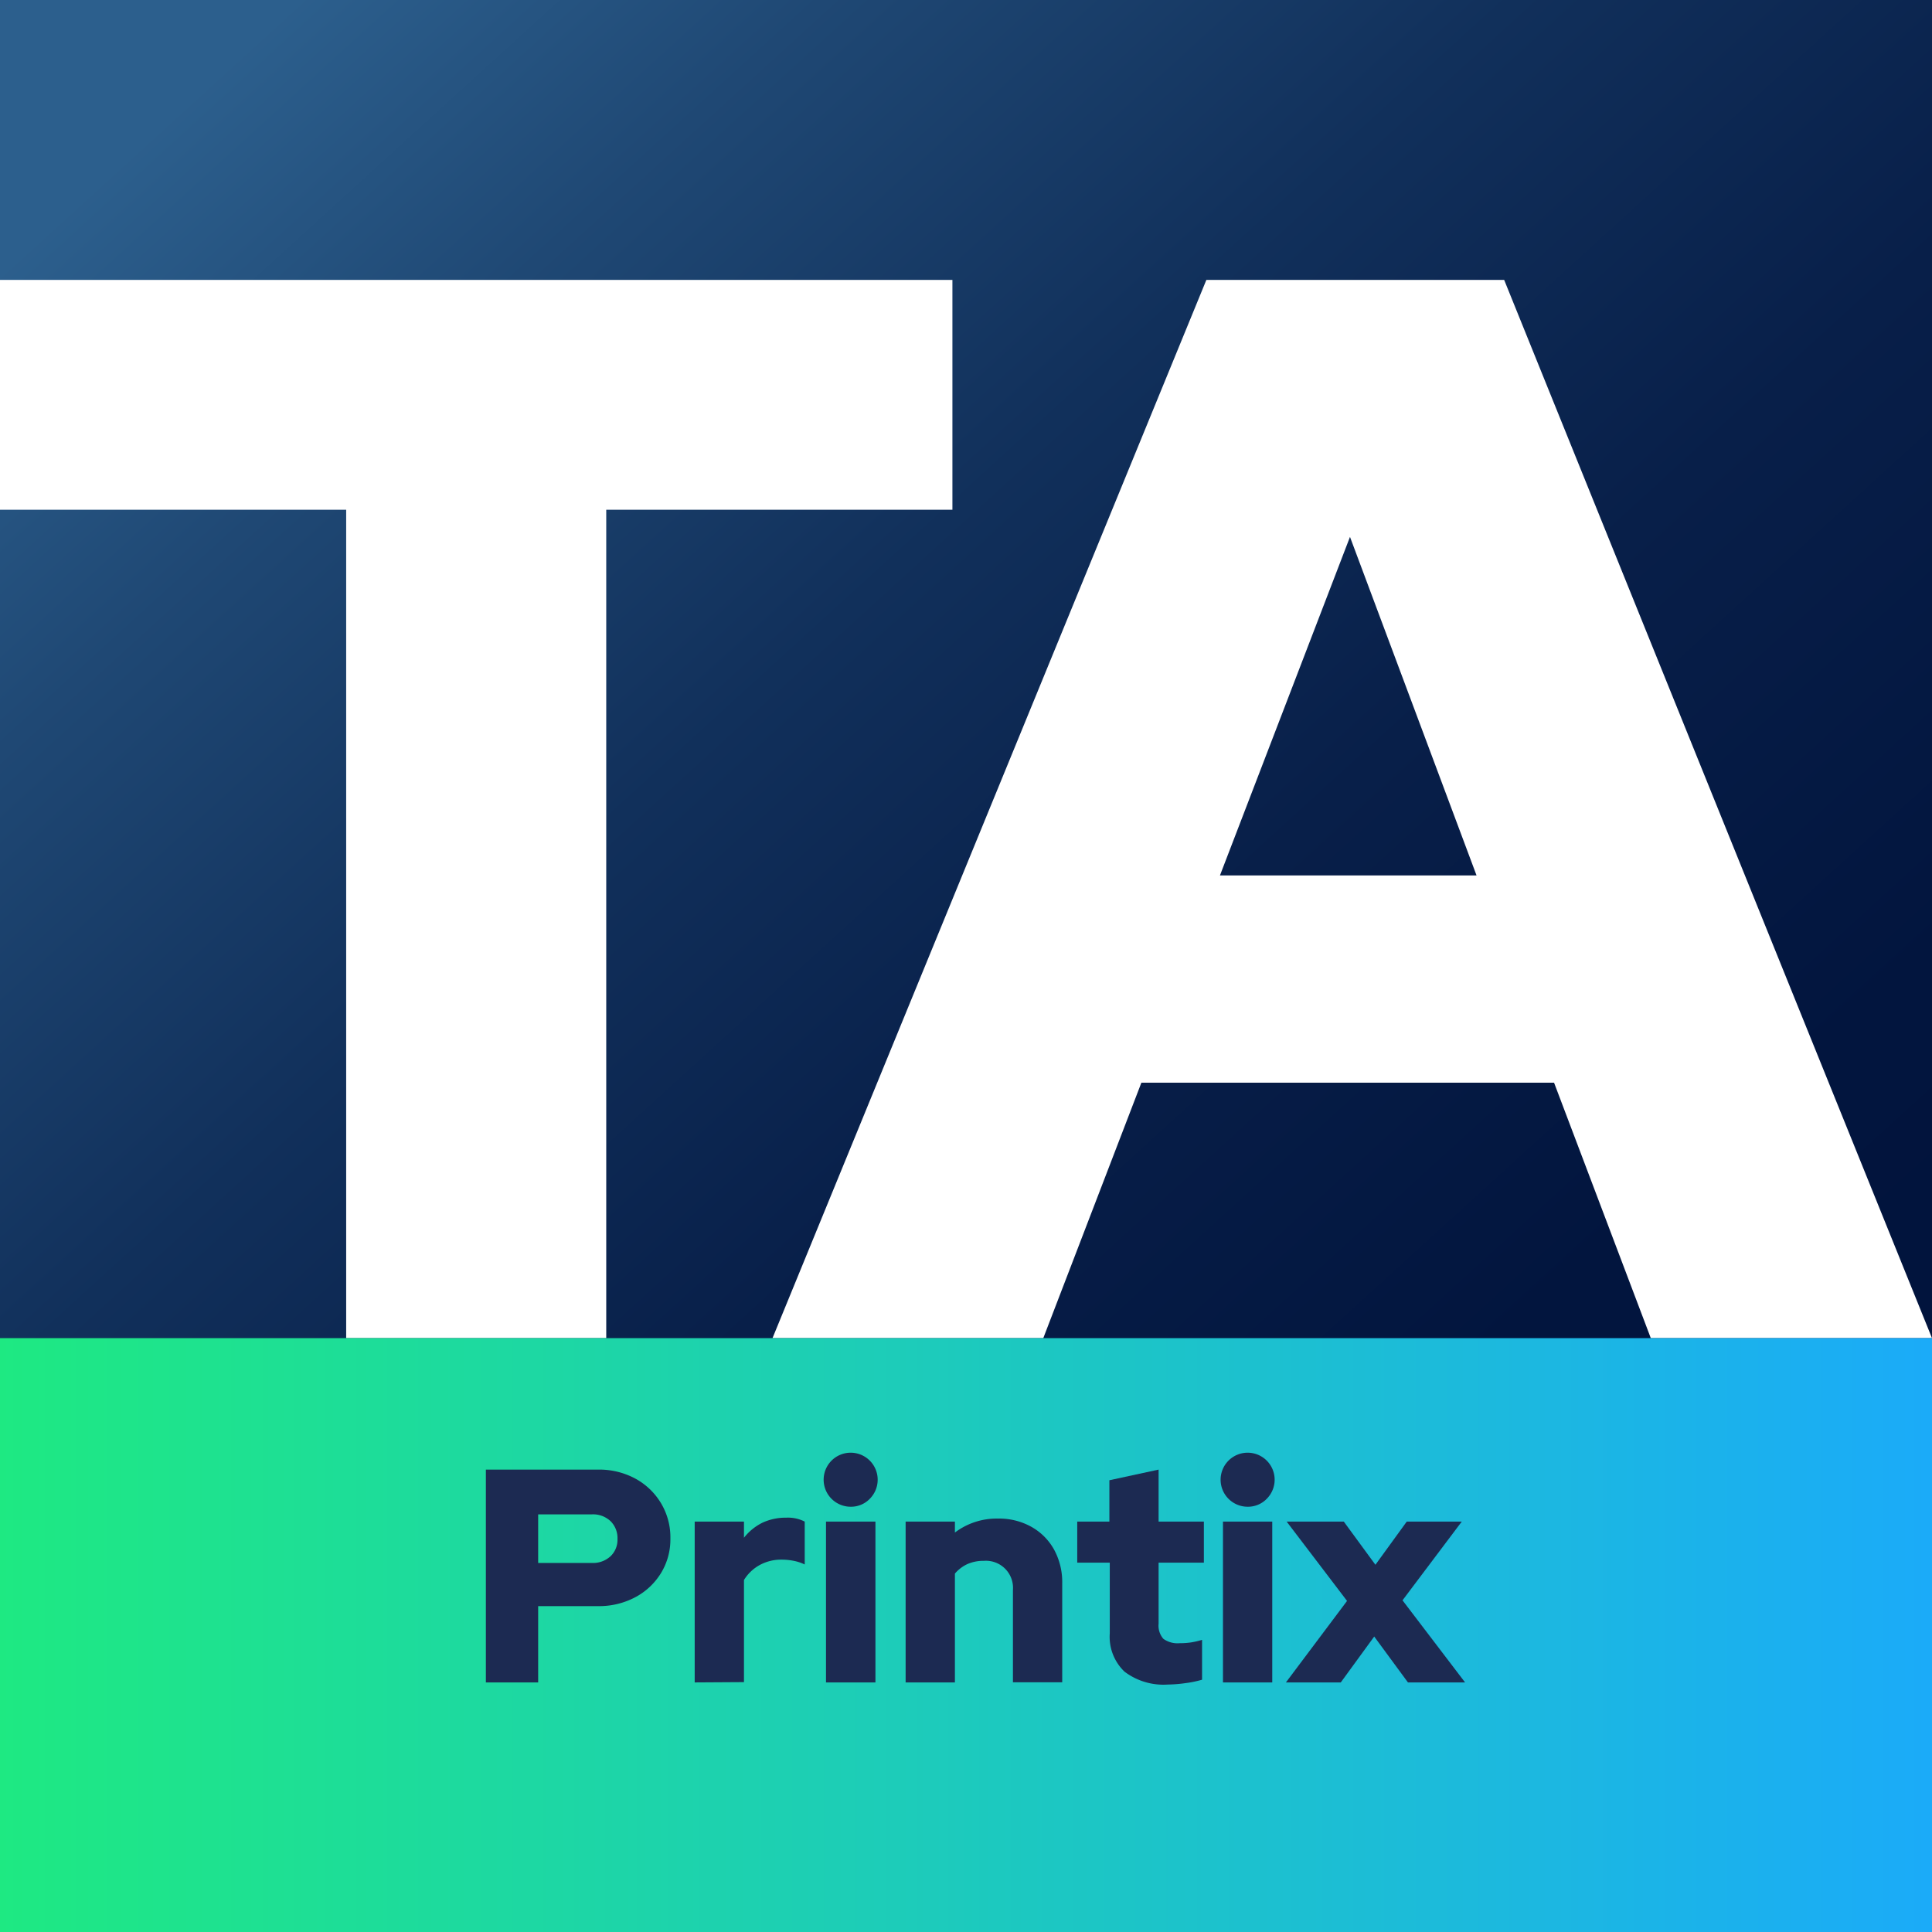
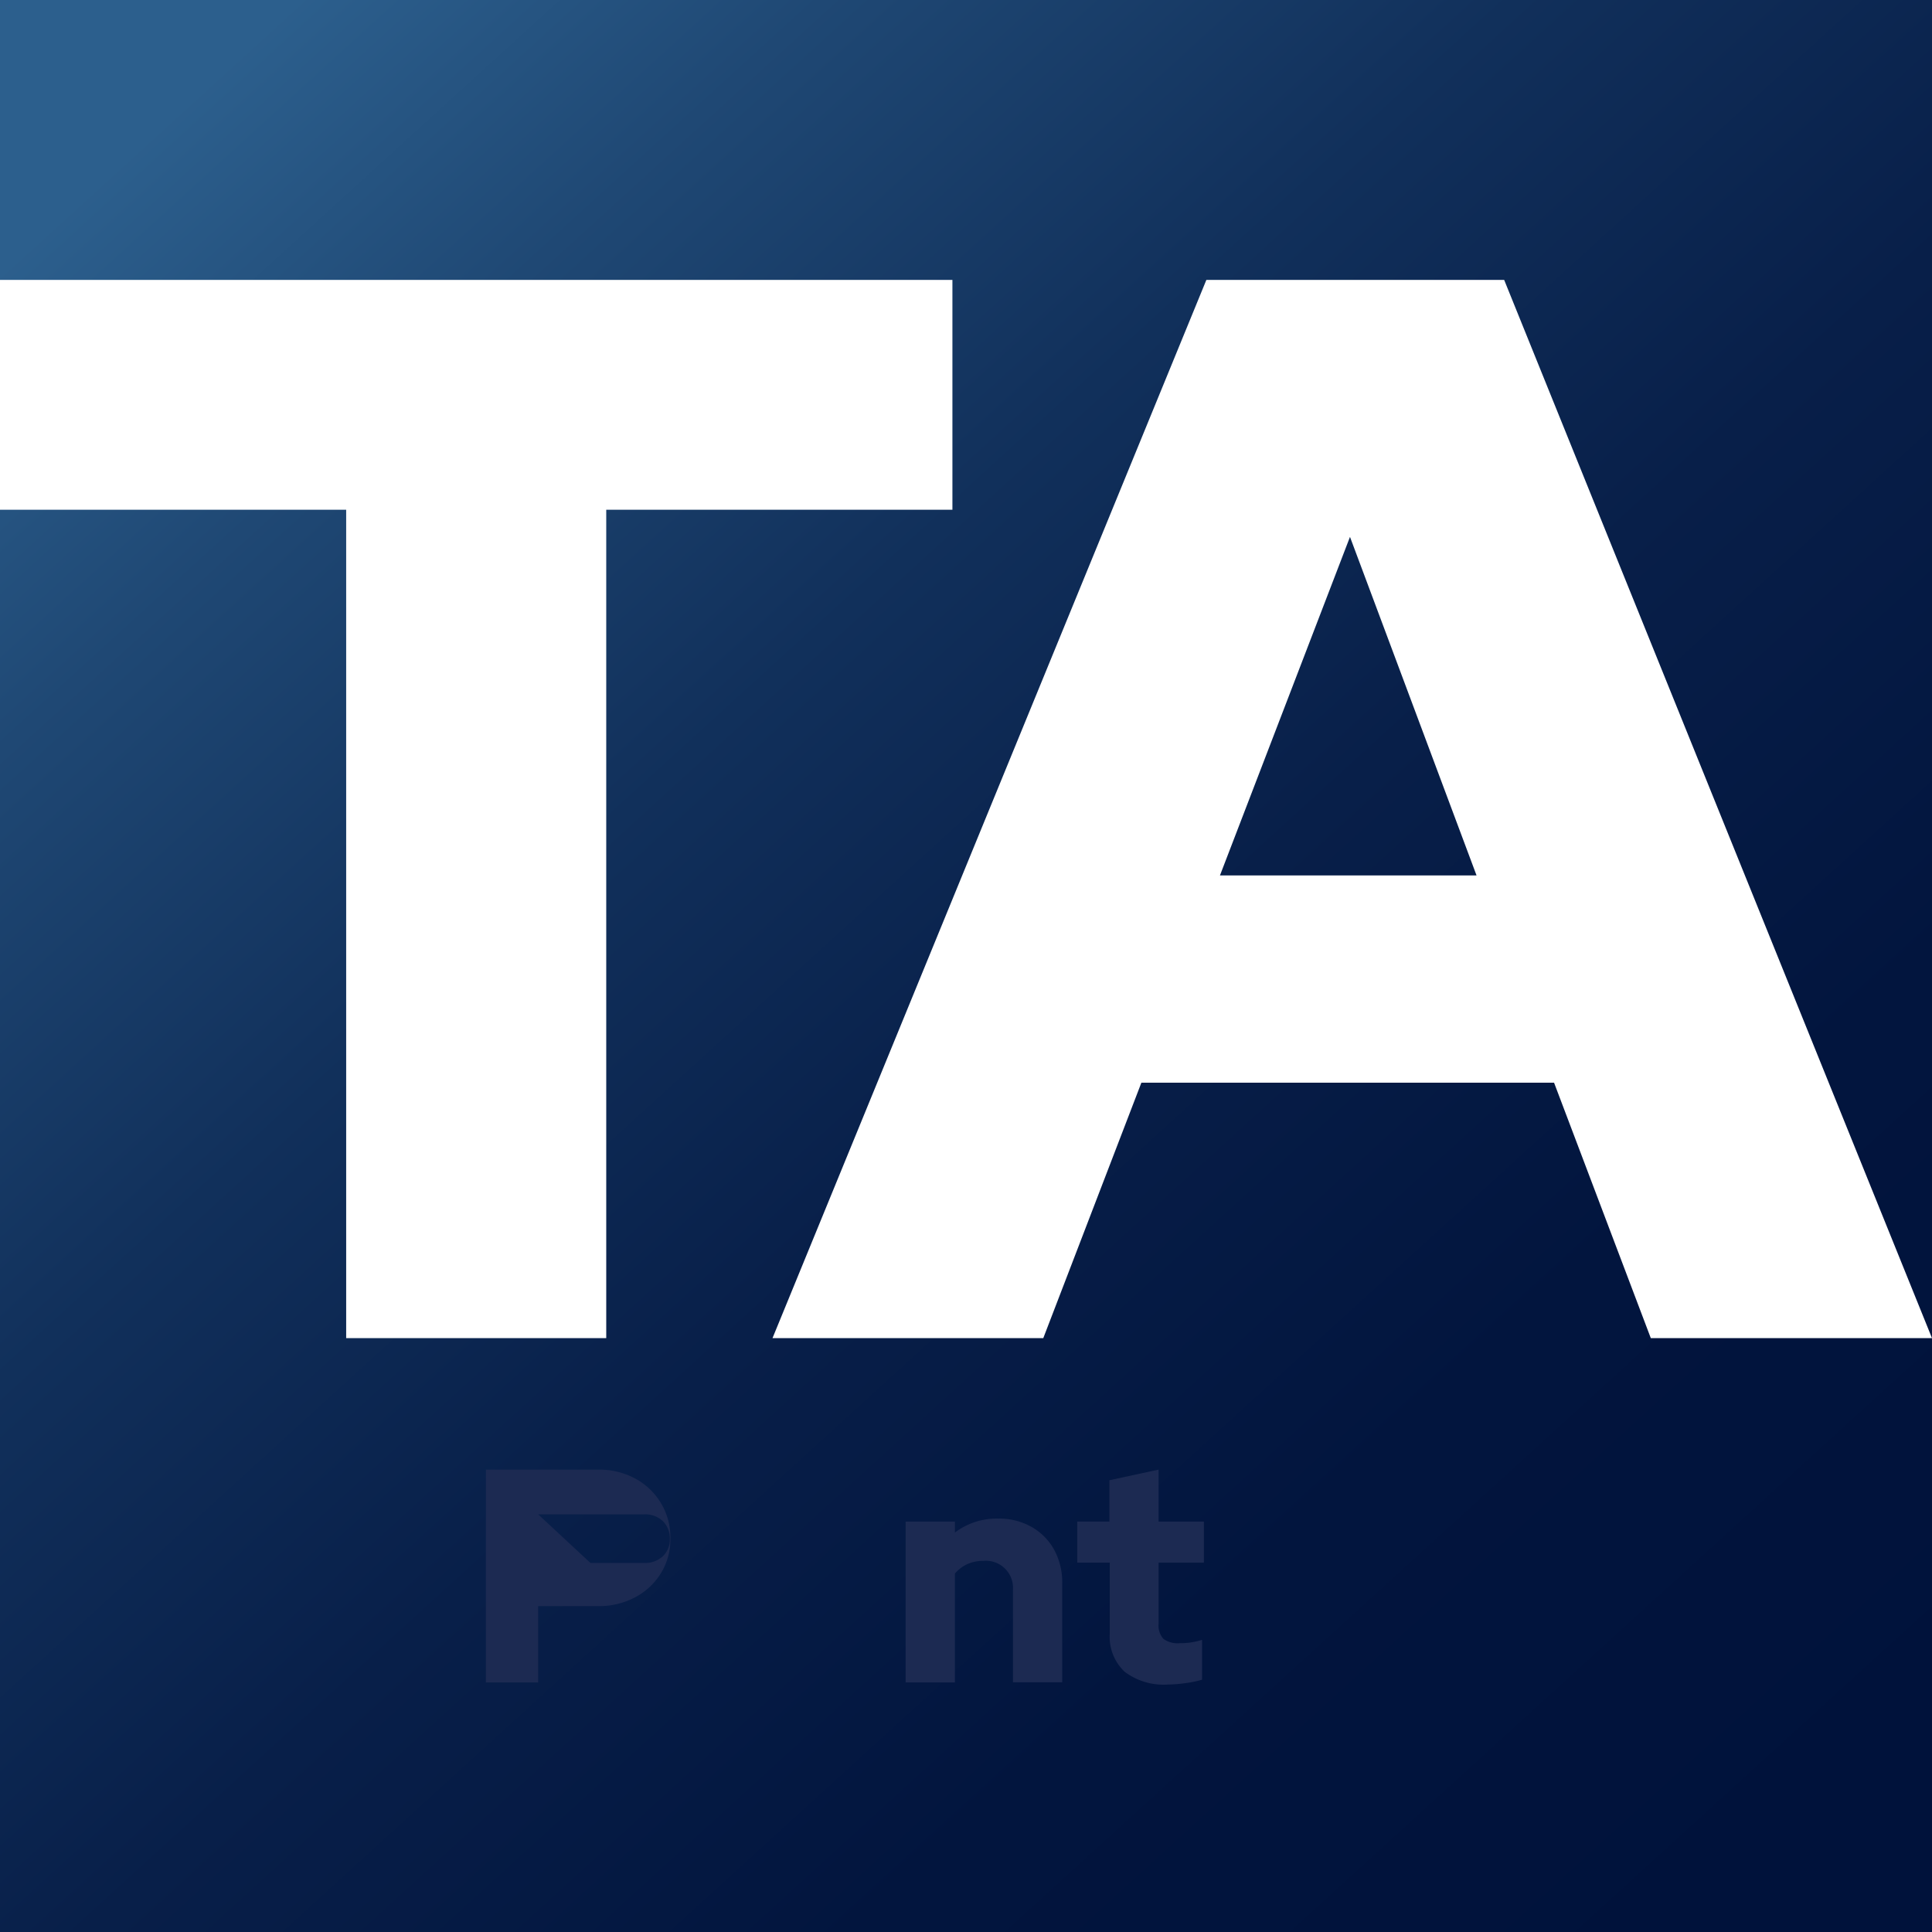
<svg xmlns="http://www.w3.org/2000/svg" viewBox="0 0 256 256">
  <rect x="0" y="0" width="256" height="256" fill="#808080" stroke="none" />
  <defs>
    <style>.cls-1{fill:none;}.cls-2{fill:url(#linear-gradient);}.cls-3{clip-path:url(#clip-path);}.cls-4{fill:#fff;}.cls-5{clip-path:url(#clip-path-2);}.cls-6{fill:url(#New_Gradient_Swatch_7);}.cls-7{fill:#1c2a52;}</style>
    <linearGradient id="linear-gradient" x1="-7.9" y1="-21.07" x2="236.9" y2="247.45" gradientUnits="userSpaceOnUse">
      <stop offset="0.13" stop-color="#2c5f8d" />
      <stop offset="0.26" stop-color="#1f4874" />
      <stop offset="0.43" stop-color="#11305b" />
      <stop offset="0.6" stop-color="#081f49" />
      <stop offset="0.79" stop-color="#02153e" />
      <stop offset="1" stop-color="#00123b" />
    </linearGradient>
    <clipPath id="clip-path">
      <rect class="cls-1" width="256" height="256" rx="13.93" />
    </clipPath>
    <clipPath id="clip-path-2">
      <rect class="cls-1" width="256" height="256" />
    </clipPath>
    <linearGradient id="New_Gradient_Swatch_7" x1="-0.31" y1="216.66" x2="255.69" y2="216.66" gradientUnits="userSpaceOnUse">
      <stop offset="0" stop-color="#1ee982" />
      <stop offset="1" stop-color="#1babf8" />
    </linearGradient>
  </defs>
  <g id="Layer_2" data-name="Layer 2">
    <g id="Layer_1-2" data-name="Layer 1">
      <g id="Printix">
        <rect class="cls-2" width="256" height="256" />
        <g class="cls-3">
          <path class="cls-4" d="M45.87,177.31V67.54H0V37.09H126.2V67.54H80.33V177.31Zm56.49,0L159.85,37.09h39.46L256,177.31H218.74l-12.82-33.85H151.24l-13,33.85ZM161.65,116h34L178.88,71.14Z" />
        </g>
        <g class="cls-5">
-           <rect class="cls-6" y="177.31" width="256" height="78.69" />
-         </g>
-         <path class="cls-7" d="M64.38,222.93v-28.2H79.25a10.07,10.07,0,0,1,4.93,1.19,8.93,8.93,0,0,1,3.4,3.25,8.8,8.8,0,0,1,1.25,4.71,8.51,8.51,0,0,1-1.25,4.57,8.86,8.86,0,0,1-3.42,3.2,10.21,10.21,0,0,1-4.91,1.17H71.31v10.11Zm6.93-15.83h7.13a3.42,3.42,0,0,0,2.46-.89,3,3,0,0,0,.92-2.29,3.15,3.15,0,0,0-.92-2.36,3.39,3.39,0,0,0-2.46-.9H71.31Z" />
-         <path class="cls-7" d="M92.05,222.93V201.62h6.53v2.14a7.1,7.1,0,0,1,2.46-2,7.3,7.3,0,0,1,3.14-.66,4.87,4.87,0,0,1,2.45.52v5.68a6,6,0,0,0-1.45-.48,8.1,8.1,0,0,0-1.65-.16,5.91,5.91,0,0,0-2.84.7,5.62,5.62,0,0,0-2.11,2v13.53Z" />
-         <path class="cls-7" d="M112.72,199.65a3.58,3.58,0,1,1,2.53-1.05A3.45,3.45,0,0,1,112.72,199.65Zm-3.27,23.28V201.62H116v21.31Z" />
+           </g>
+         <path class="cls-7" d="M64.38,222.93v-28.2H79.25a10.07,10.07,0,0,1,4.93,1.19,8.93,8.93,0,0,1,3.4,3.25,8.8,8.8,0,0,1,1.25,4.71,8.51,8.51,0,0,1-1.25,4.57,8.86,8.86,0,0,1-3.42,3.2,10.21,10.21,0,0,1-4.91,1.17H71.31v10.11m6.93-15.83h7.13a3.42,3.42,0,0,0,2.46-.89,3,3,0,0,0,.92-2.29,3.15,3.15,0,0,0-.92-2.36,3.39,3.39,0,0,0-2.46-.9H71.31Z" />
        <path class="cls-7" d="M120,222.93V201.62h6.53v1.45a9.16,9.16,0,0,1,5.72-1.85,8.74,8.74,0,0,1,4.41,1.09,7.78,7.78,0,0,1,3,3,9,9,0,0,1,1.09,4.47v13.13h-6.53V210.68a3.59,3.59,0,0,0-3.86-3.86,5.2,5.2,0,0,0-2.2.44,4.84,4.84,0,0,0-1.63,1.25v14.42Z" />
        <path class="cls-7" d="M154.76,223.21A8.56,8.56,0,0,1,149,221.5a6.38,6.38,0,0,1-1.95-5.06v-9.38h-4.31v-5.44H147v-5.48l6.52-1.41v6.89h6v5.44h-6v8.09a2.65,2.65,0,0,0,.63,2,3.21,3.21,0,0,0,2.19.58,9.44,9.44,0,0,0,1.47-.1,10.88,10.88,0,0,0,1.47-.34v5.28a14.19,14.19,0,0,1-2.25.46A18.13,18.13,0,0,1,154.76,223.21Z" />
-         <path class="cls-7" d="M165.32,199.65a3.58,3.58,0,1,1,2.53-1.05A3.45,3.45,0,0,1,165.32,199.65Zm-3.27,23.28V201.62h6.53v21.31Z" />
-         <path class="cls-7" d="M170.39,222.93l8.1-10.8-8-10.51h7.57l4.19,5.72,4.15-5.72h7.29l-7.85,10.43,8.29,10.88h-7.57l-4.47-6.08-4.43,6.08Z" />
        <rect class="cls-1" width="256" height="256" />
      </g>
    </g>
  </g>
</svg>